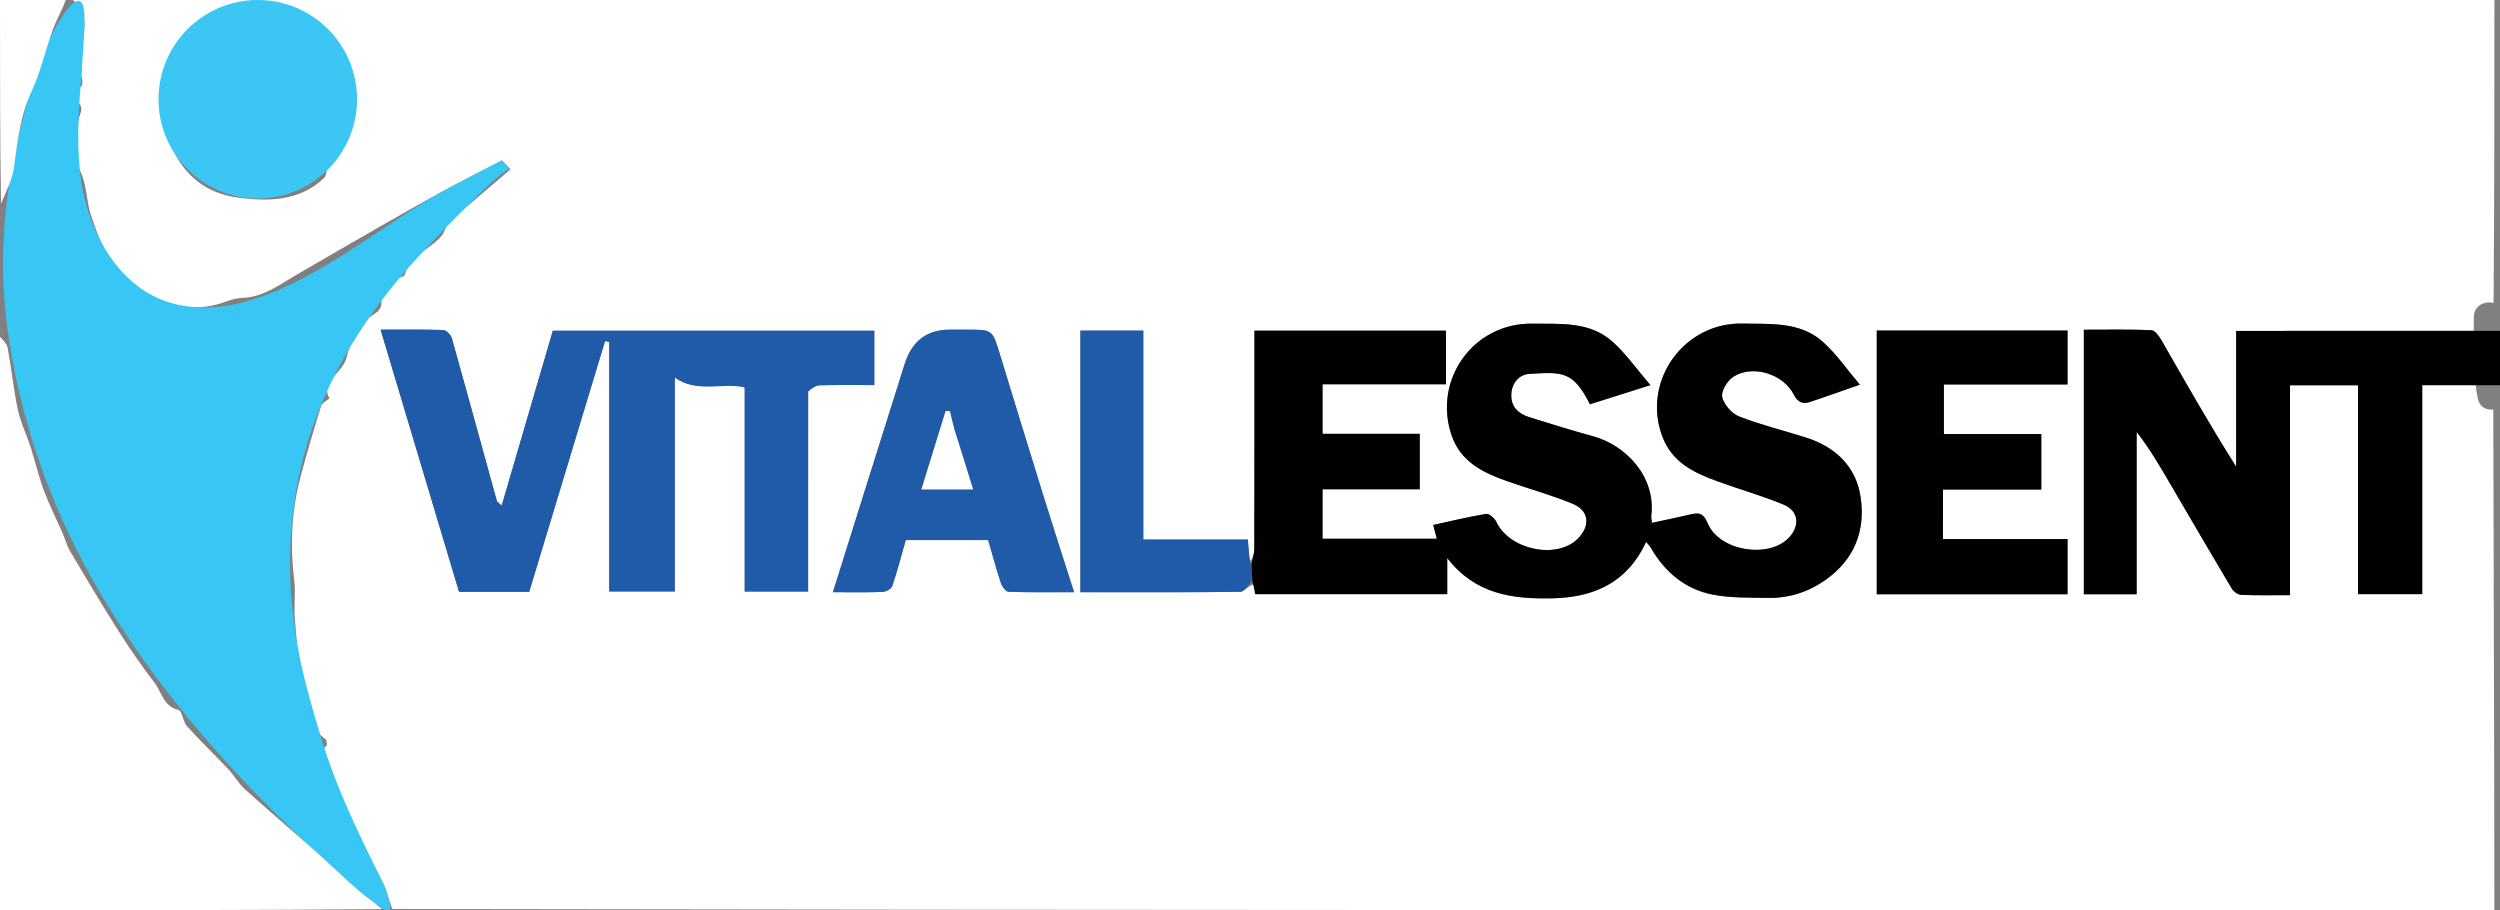
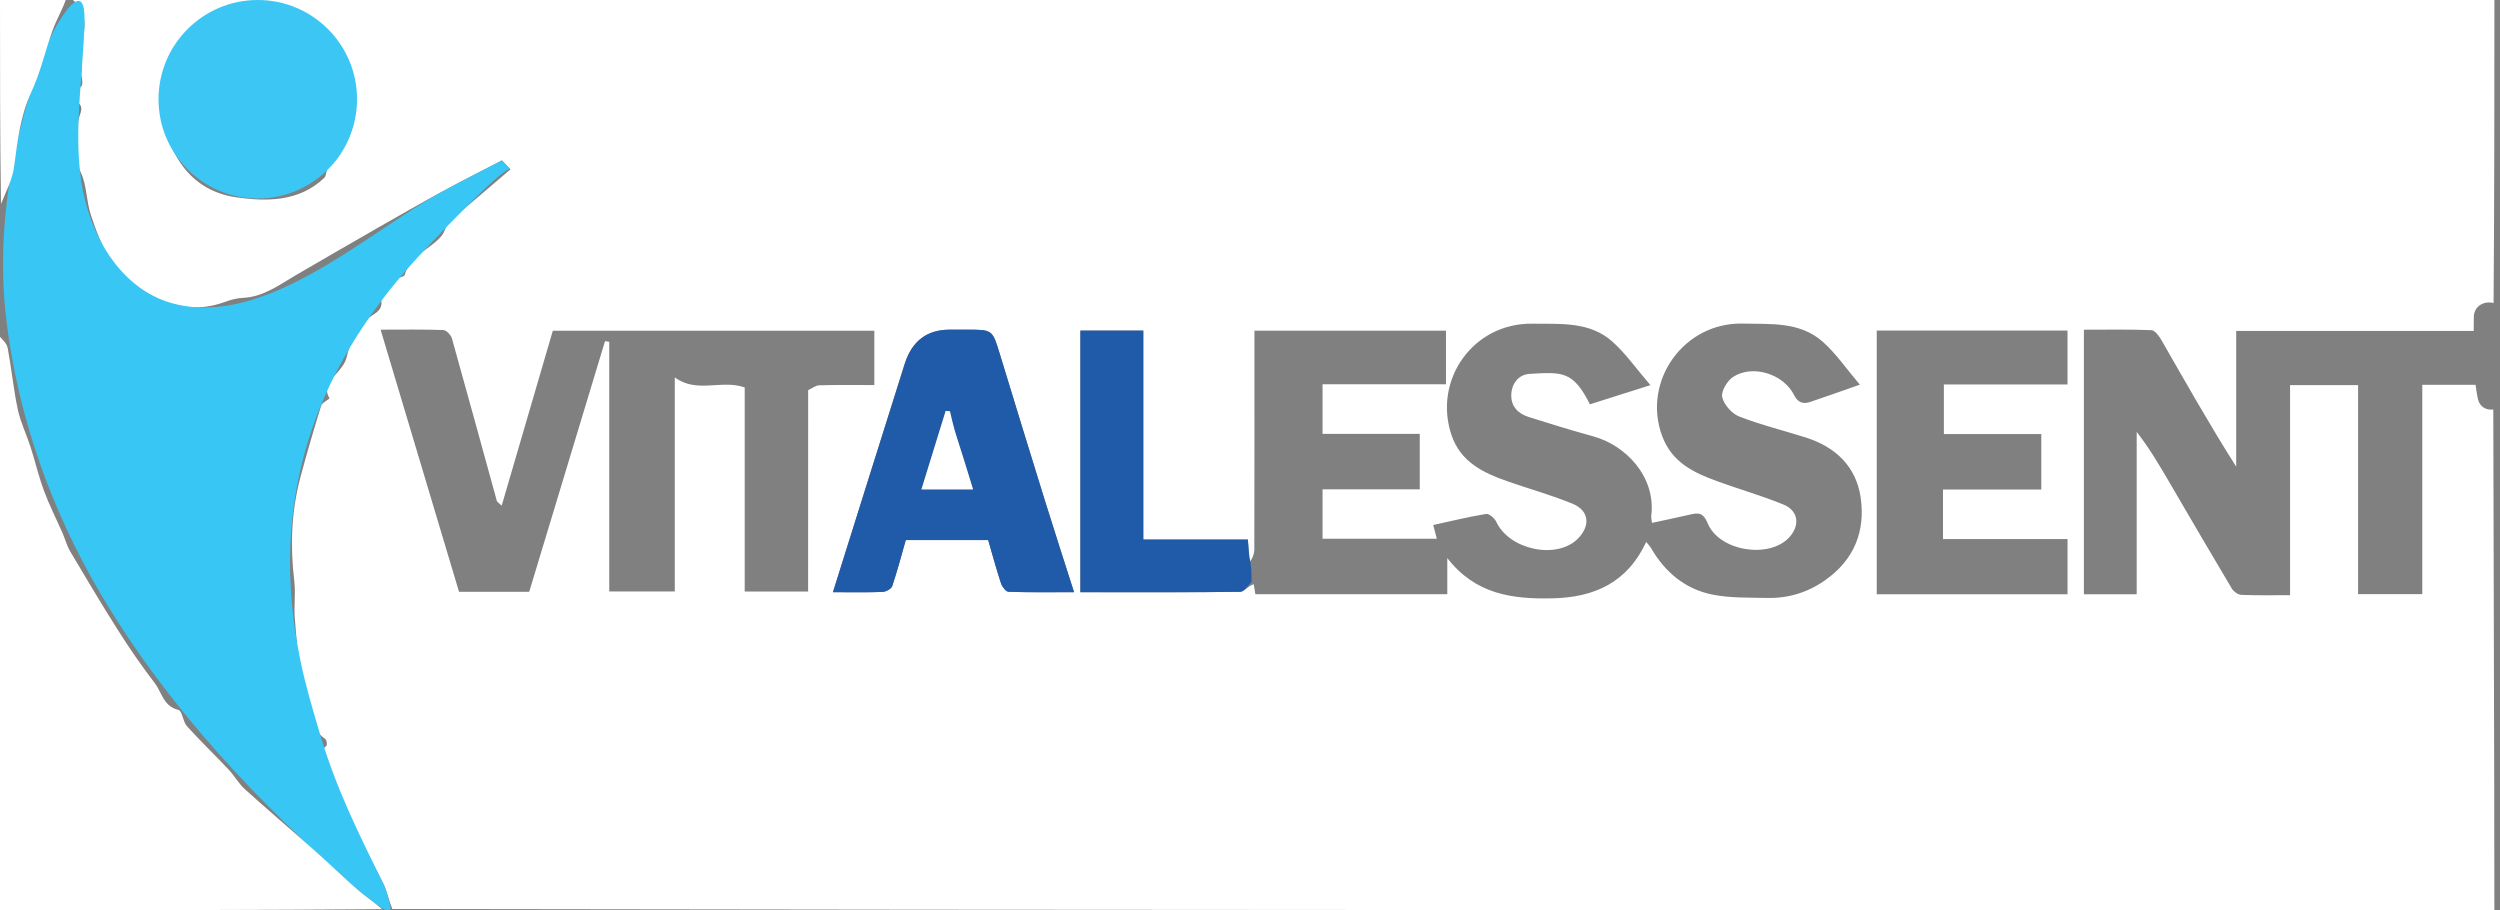
<svg xmlns="http://www.w3.org/2000/svg" viewBox="0 0 817.08 297.49" data-name="Layer 1" id="Layer_1">
  <rect x="0" y="0" width="817.08" height="297.49" fill="#808080" stroke="none" />
  <defs>
    <style>
      .cls-1 {
        fill: #fff;
      }

      .cls-2 {
        fill: #38c6f4;
      }

      .cls-3 {
        fill: #3bc6f3;
      }

      .cls-4 {
        fill: #010101;
      }

      .cls-5 {
        fill: #205baa;
      }
    </style>
  </defs>
  <g>
    <path d="M809.83,130.29c-.31-1.5-.54-3.01-.73-4.52h-17.42v68.41h-20.98v-68.3h-22.23v68.64c-5.55,0-10.76.12-15.95-.1-1.07-.04-2.5-1.07-3.08-2.04-6.76-11.32-13.39-22.72-20.04-34.1-3.37-5.77-6.72-11.56-11.06-17.12v53.07h-17.26v-86.47c7.28,0,14.69-.15,22.08.15,1.16.05,2.53,1.97,3.3,3.31,7.91,13.78,15.72,27.62,24.4,41.31v-44.38h77.62c.02-1.49.03-2.98.04-4.47.02-3.85,3.59-5.39,6.46-4.65.25-33.12.27-66.04.27-99.03H23.84c4.64,3.86,4.16,8.64,2.99,13.9-.7,3.18.11,6.67-.23,9.97-.19,1.84,1.87,5.16-2.46,5.15.04,1.36-.32,3.73.19,3.93,3.86,1.55,1.66,4.08,1.33,6.31-.86,5.74-2,11.26.76,17.12,1.97,4.17,1.78,9.3,3.25,13.78,3.39,10.36,7.63,20.39,17.98,25.86,8.18,4.33,16.79,6.02,25.88,2.65,1.87-.7,3.9-1.24,5.89-1.33,6.76-.31,11.87-4.28,17.35-7.46,8.95-5.19,17.9-10.4,26.88-15.54,6.94-3.97,13.88-7.93,20.9-11.74,6.39-3.47,12.89-6.74,19.49-10.18.92.96,1.81,1.89,2.8,2.93-6.84,5.83-13.58,11.57-20.7,17.65-.33.78-.71,2.72-1.81,4.07-3.7,4.49-10.27,6.24-12.04,12.74-.23.84-2.66.88-3.52,1.8-1.71,1.83-4.59,4.36-4.23,6.01.95,4.39-2.78,4.83-4.49,6.74-3.24,3.62-5.7,7.41-6.72,12.28-.43,2.05-2.05,4.03-3.55,5.65-2.3,2.47-3.98,4.87-2.05,7.9-1.11.93-2.49,1.5-2.76,2.4-2.38,7.74-4.67,15.5-6.76,23.32-2.99,11.18-3.41,22.52-2.02,34.01.49,4.1-.2,8.33.19,12.45.74,7.77.89,15.8,3.15,23.14,1.66,5.4,1.22,12.16,6.83,16.07.44.3.63,1.92.33,2.16-2.78,2.24-.15,4.12.51,5.84,2.71,7.12,5.5,14.24,8.7,21.15,2.86,6.18,6.43,12.04,9.43,18.16,1.18,2.42,1.66,5.18,2.89,8.19,229.3.4,458.16.4,687.02.4,0-54.12-.28-109.33-.35-163.65-2.2.3-4.46-.72-5.05-3.54ZM107.4,54.59c-.87.66-.59,2.75-1.44,3.56-8.24,7.87-18.84,7.74-28.73,6.35-9.3-1.31-16.75-6.63-21.02-16.25-3.45-7.77-4.02-15.41-1.67-22.9,2.85-9.09,8.37-16.38,18.53-19.07,4.25-1.13,8.34-3.52,12.77-2.36,5.85,1.53,13.11,2.21,16.87,6.08,4.41,4.54,10.76,8.97,10.87,16.91.04,2.89,1.17,5.76,1.8,8.65-2.6,6.92-1.85,14.44-7.97,19.05ZM264.13,127.52c-.01,22.48-.01,44.05-.01,65.82h-20.73v-66.71c-7.49-2.69-15.65,2.07-22.85-3.29v69.96h-21.42v-81.58c-.46-.08-.92-.15-1.38-.23-8.25,27.27-16.49,54.54-24.78,81.94h-22.93c-8.49-28.37-16.96-56.68-25.64-85.69,7.28,0,13.89-.12,20.49.13,1.01.04,2.51,1.62,2.83,2.76,4.97,17.67,9.78,35.38,14.67,53.07.11.39.66.66,1.59,1.55,5.64-19.3,11.18-38.24,16.71-57.16h105.08v17.76c-6.01,0-11.99-.09-17.97.08-1.23.03-2.44,1.03-3.66,1.59ZM329.64,193.42c-.88-.03-2.11-1.64-2.48-2.76-1.54-4.65-2.81-9.39-4.19-14.15h-26.93c-1.46,5.08-2.76,10.13-4.43,15.05-.31.92-2.06,1.86-3.19,1.9-5.06.2-10.13.09-16.19.09,7.91-25.21,15.66-49.92,23.41-74.63q3.68-11.18,14.75-11.18h5.72c8.28,0,8.24.01,10.65,7.91,4.86,15.91,9.73,31.82,14.67,47.71,3.06,9.84,6.25,19.64,9.61,30.18-7.35,0-14.38.1-21.4-.13ZM596.55,189.63c-5.75,4.02-12.1,5.96-19.03,5.8-5.95-.14-12.02.06-17.8-1.09-8.9-1.77-15.51-7.29-20.08-15.17-.37-.64-.91-1.18-1.6-2.06-6.16,13.26-16.9,18.16-30.71,18.45-13.01.28-25.11-1.27-34.31-13.17v11.81h-62.74c-.15-.92-.33-2.09-.52-3.26-1.95.61-3.18,2.48-4.43,2.49-15.88.2-31.77.13-47.66.13-1.42,0-2.83,0-4.57,0v-85.51h20.56v68.3h34.18c.19,2.75.34,5.08.5,7.41,1.02-1.17,1.61-2.76,1.61-4.36.06-23.66.04-47.33.04-71.32h62.6v17.51h-40.34v16.21h31.77v18.12h-31.77v16.16h37.35c-.32-1.23-.69-2.64-1.18-4.49,5.64-1.23,11.42-2.66,17.29-3.62.98-.16,2.8,1.43,3.35,2.62,4.28,9.16,19.84,12.4,26.68,5.42,4.15-4.24,3.64-9.15-1.79-11.38-6.9-2.83-14.14-4.84-21.2-7.3-7.99-2.79-15.42-6.34-18.38-15.21-6.01-18.07,7.17-36.61,26.47-36.33,9.19.13,18.69-.78,26.14,5.86,4.38,3.9,7.81,8.86,12.43,14.23-7.65,2.42-13.78,4.36-19.78,6.26-5.49-10.98-9.06-10.55-19.66-9.95-3.44.19-5.84,2.9-6.03,6.64-.2,4,2.21,6.36,5.75,7.48,6.99,2.21,14,4.37,21.06,6.31,10.54,2.9,20.53,13.14,18.93,26-.07.59.12,1.22.23,2.28,4.21-.91,8.23-1.75,12.23-2.67,2.76-.64,4.45-.93,5.97,2.77,3.77,9.19,20.15,11.73,26.67,4.62,3.6-3.92,3.03-8.71-1.9-10.72-7.04-2.89-14.41-4.98-21.57-7.59-7.74-2.82-14.9-6.16-18.1-14.89-6.55-17.88,7.1-37.09,26.35-36.66,9.2.21,18.68-.67,26.13,5.9,4.39,3.87,7.77,8.9,12.17,14.06-6.36,2.22-11.3,4.01-16.29,5.67-2.3.76-3.99.17-5.21-2.27-3.4-6.85-13.42-10.07-19.84-5.99-1.96,1.24-4.07,4.73-3.65,6.65.54,2.47,3.16,5.42,5.59,6.36,7.09,2.77,14.55,4.57,21.82,6.88,9.65,3.08,16.35,9.46,17.83,19.5,1.62,11-2.05,20.44-11.59,27.1ZM675.73,194.22h-62.35v-86.19h62.35v17.62h-40.41v16.22h31.84v18.12h-32.13v16.2h40.71v18.03Z" class="cls-1" />
    <path d="M24.15.91c2.05-1.49,3.62-.52,3.47,6.08-.42,17.46-3.62,35.02-1.06,52.3,2.56,17.28,12.7,35.05,29.52,39.77,30.47,8.55,63.85-23.08,88.47-36.45,6.39-3.47,12.89-6.74,19.49-10.18.92.96,1.81,1.89,2.8,2.92-1.79-1.74-27.79,26.02-30.05,28.47-34.96,37.89-49.19,81.25-38.53,132.44,1.71,8.19,4.11,16.21,6.5,24.22,5.28,17.65,12.48,31.95,20.56,48.41,1.18,2.42,1.66,5.18,2.45,8.19-.72.4-1.43.4-2.51.05-3.04-2.33-5.86-4.16-8.36-6.34-32.22-28.08-62.12-59.6-83.93-96.58-16.13-27.35-26.9-57.42-30.82-88.97-2.54-20.41-.74-41.23,3.99-61.2,2.47-10.41,5.77-20.61,9.77-30.53,1.17-2.89,5.23-10.41,8.25-12.61Z" class="cls-2" />
    <path d="M0,110.1c.87.92,2.24,2.19,2.52,3.67,1.24,6.67,1.89,13.46,3.3,20.09.9,4.2,2.86,8.15,4.18,12.27,1.52,4.73,2.64,9.6,4.36,14.24,1.75,4.71,4.04,9.21,6.06,13.81.88,2.02,1.44,4.22,2.55,6.09,5.16,8.71,10.33,17.41,15.75,25.95,3.7,5.83,7.63,11.54,11.84,17.01,2.33,3.03,2.83,7.62,7.73,8.79,1.27.3,1.47,3.85,2.8,5.32,4.38,4.85,9.11,9.38,13.59,14.13,1.91,2.03,3.28,4.6,5.33,6.45,7.48,6.77,15.18,13.29,22.73,19.99,4.77,4.23,9.34,8.69,14.15,12.88,2.5,2.18,5.32,4.01,8,6.34-41.57.35-83.15.35-124.9.35,0-62.31,0-124.63,0-187.39Z" class="cls-1" />
-     <path d="M808.46,116.21c-1.54-1.61-2.89-3.18-.74-3.9,0-.07.29-.19.71-.34,0-1.27.01-2.54.03-3.82h-77.62v44.38c-8.68-13.7-16.49-27.53-24.4-41.31-.77-1.34-2.14-3.26-3.3-3.31-7.39-.3-14.79-.15-22.08-.15v86.47h17.26v-53.07c4.33,5.56,7.68,11.35,11.06,17.12,6.65,11.38,13.29,22.78,20.04,34.1.58.98,2.01,2,3.08,2.04,5.19.21,10.4.1,15.95.1v-68.64h22.23v68.3h20.98v-68.41h17.42c-.4-3.17-.58-6.36-.64-9.56Z" class="cls-4" />
-     <path d="M21.48,0c-1.12,3.21-2.97,6.32-4.2,9.66-2.46,6.72-3.98,13.84-6.98,20.28-3.68,7.89-4.58,16.14-5.69,24.53-.54,4.12-2.58,8.04-4.28,12.16C0,44.6,0,22.46,0,0h21.48Z" class="cls-1" />
-     <path d="M409.05,184.18c.32-1.6.9-3.19.9-4.79.06-23.66.04-47.33.04-71.32h62.6v17.51h-40.34v16.21h31.77v18.12h-31.77v16.16h37.35c-.32-1.23-.69-2.64-1.18-4.49,5.64-1.23,11.43-2.66,17.29-3.62.98-.16,2.8,1.43,3.35,2.62,4.28,9.16,19.84,12.4,26.68,5.42,4.15-4.24,3.64-9.15-1.79-11.38-6.9-2.83-14.14-4.84-21.2-7.3-7.99-2.79-15.42-6.34-18.38-15.21-6.01-18.07,7.17-36.61,26.47-36.33,9.19.13,18.69-.78,26.14,5.86,4.38,3.9,7.81,8.86,12.43,14.23-7.65,2.42-13.78,4.36-19.78,6.26-5.49-10.98-9.06-10.55-19.66-9.95-3.44.19-5.84,2.9-6.03,6.64-.2,4,2.21,6.36,5.75,7.48,6.99,2.21,14,4.37,21.06,6.31,10.54,2.9,20.53,13.14,18.93,26-.07.59.12,1.22.23,2.28,4.21-.91,8.23-1.75,12.23-2.67,2.76-.64,4.45-.93,5.97,2.77,3.77,9.19,20.15,11.73,26.67,4.62,3.6-3.92,3.03-8.71-1.9-10.72-7.04-2.89-14.41-4.98-21.57-7.59-7.74-2.82-14.9-6.16-18.1-14.89-6.55-17.88,7.1-37.09,26.35-36.66,9.2.21,18.68-.67,26.13,5.9,4.39,3.87,7.77,8.9,12.17,14.06-6.36,2.22-11.3,4.01-16.29,5.67-2.3.76-3.99.17-5.21-2.27-3.4-6.85-13.42-10.07-19.84-5.99-1.96,1.24-4.07,4.73-3.65,6.65.54,2.47,3.16,5.42,5.59,6.36,7.09,2.77,14.55,4.57,21.82,6.88,9.65,3.08,16.35,9.46,17.83,19.5,1.62,11-2.05,20.44-11.59,27.1-5.75,4.02-12.1,5.96-19.03,5.8-5.95-.14-12.02.06-17.8-1.09-8.9-1.77-15.51-7.29-20.08-15.17-.37-.64-.91-1.18-1.6-2.06-6.16,13.26-16.9,18.16-30.71,18.45-13.01.28-25.11-1.27-34.31-13.17v11.81h-62.74c-.15-.92-.33-2.09-.88-3.85-.36-2.45-.36-4.31-.36-6.16Z" class="cls-4" />
-     <path d="M264.12,127.98c0,22.02,0,43.59,0,65.36h-20.73v-66.71c-7.06-1.74-15.65,2.07-22.85-3.29v69.96h-21.42v-81.58c-.46-.08-.92-.15-1.38-.23-8.25,27.27-16.49,54.54-24.78,81.94h-22.93c-8.49-28.37-16.96-56.68-25.64-85.69,7.28,0,13.89-.12,20.49.13,1.01.04,2.51,1.62,2.83,2.76,4.97,17.67,9.78,35.38,14.67,53.07.11.39.66.66,1.59,1.55,5.64-19.3,11.18-38.24,16.71-57.16h105.08v17.76c-6.01,0-11.99-.09-17.97.08-1.23.03-2.44,1.03-3.66,2.05Z" class="cls-5" />
-     <path d="M635.02,169.68v6.51h40.71v18.03h-62.35v-86.19h62.35v17.62h-40.41v16.22h31.84v18.12h-32.13v9.69Z" class="cls-4" />
+     <path d="M21.48,0c-1.12,3.21-2.97,6.32-4.2,9.66-2.46,6.72-3.98,13.84-6.98,20.28-3.68,7.89-4.58,16.14-5.69,24.53-.54,4.12-2.58,8.04-4.28,12.16C0,44.6,0,22.46,0,0h21.48" class="cls-1" />
    <path d="M295.84,118.59q3.48-10.84,14.55-10.84h5.72c8.28,0,8.24.01,10.65,7.91,4.86,15.91,9.73,31.82,14.67,47.71,3.06,9.84,6.25,19.64,9.61,30.18-7.35,0-14.38.1-21.4-.13-.88-.03-2.11-1.64-2.48-2.76-1.54-4.65-2.81-9.39-4.19-14.15h-26.93c-1.46,5.08-2.76,10.13-4.43,15.05-.31.92-2.06,1.86-3.19,1.9-5.06.2-10.13.09-16.19.09,7.91-25.21,15.66-49.92,23.61-74.97M311.85,140.41c-.46-2-.93-4.01-1.39-6.01-.46-.03-.92-.06-1.38-.1-2.62,8.49-5.25,16.98-7.93,25.66h16.88c-2.01-6.55-3.91-12.71-6.18-19.55Z" class="cls-5" />
    <path d="M408.7,183.96c.35,2.07.35,3.93.35,6.18-1.23,1.4-2.46,3.27-3.71,3.28-15.88.2-31.77.13-47.66.13-1.42,0-2.83,0-4.57,0v-85.51h20.56v68.3h34.18c.19,2.75.34,5.08.85,7.62Z" class="cls-5" />
    <path d="M312.04,140.75c2.09,6.5,3.98,12.66,5.99,19.21h-16.88c2.68-8.68,5.3-17.17,7.93-25.66.46.03.92.06,1.38.1.46,2,.93,4.01,1.59,6.35Z" class="cls-1" />
    <circle r="32.44" cy="32.44" cx="84.25" class="cls-3" />
  </g>
-   <rect height="17.76" width="70.44" y="108.15" x="746.64" />
</svg>